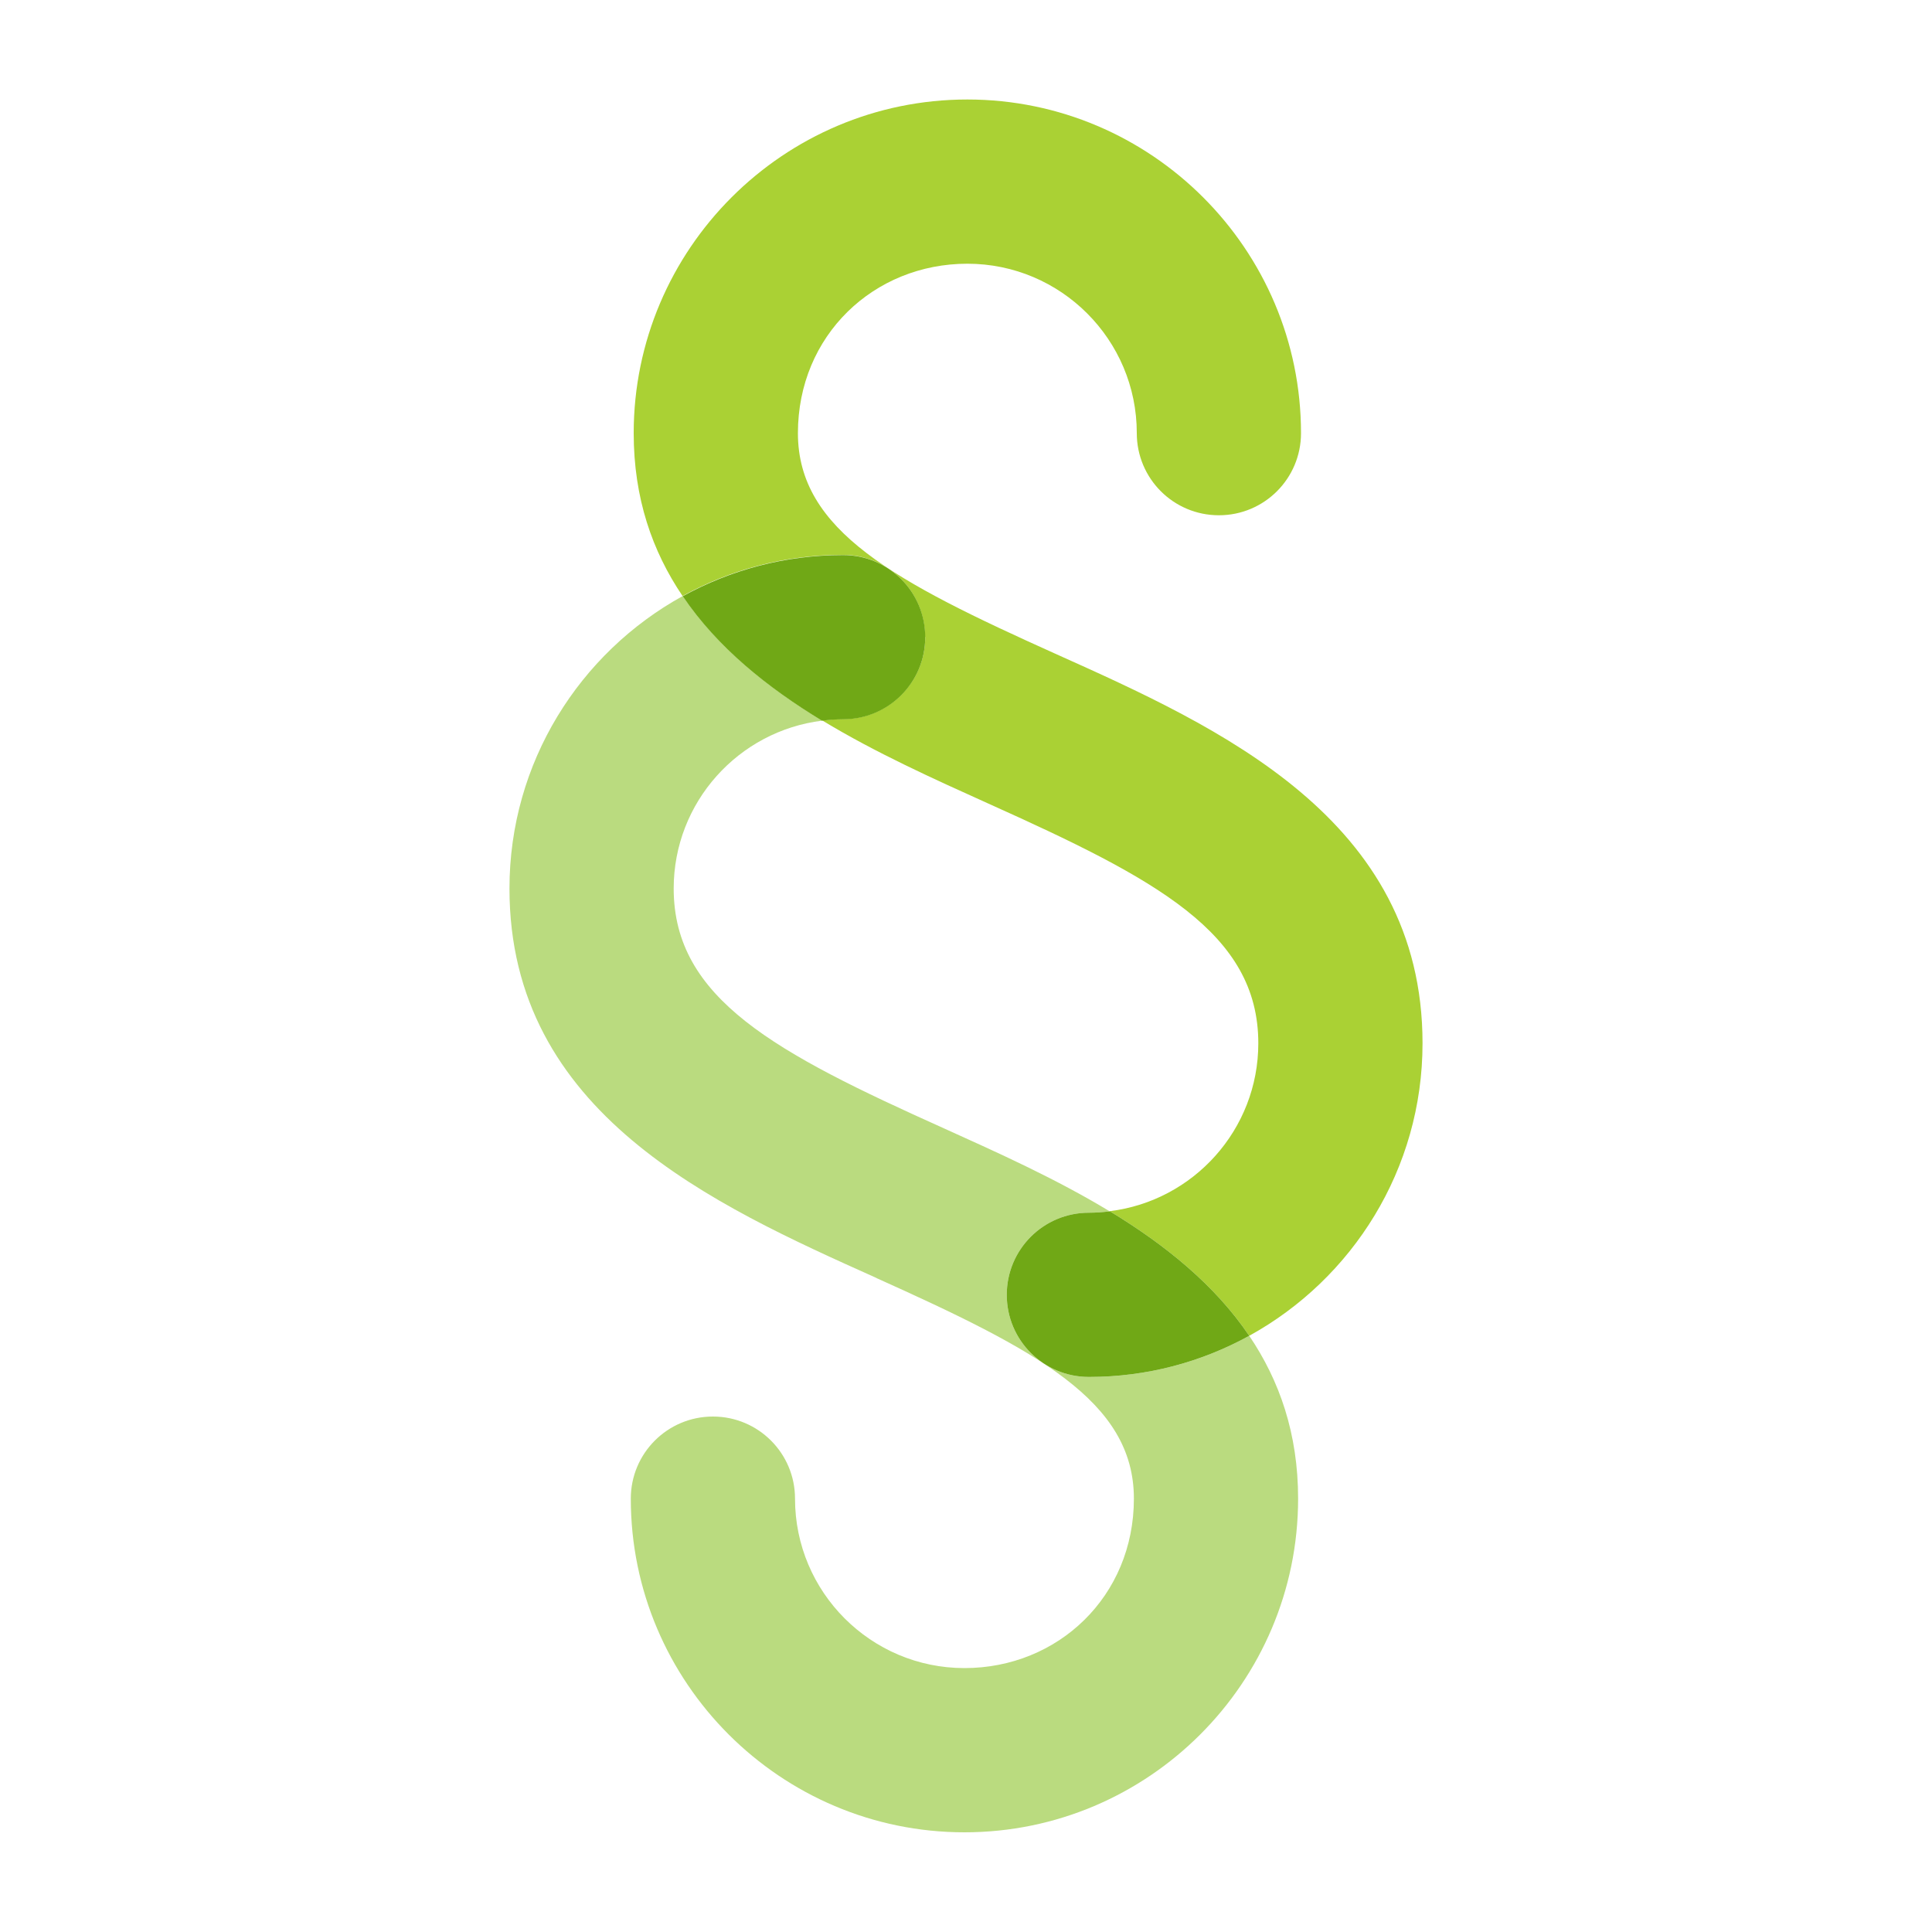
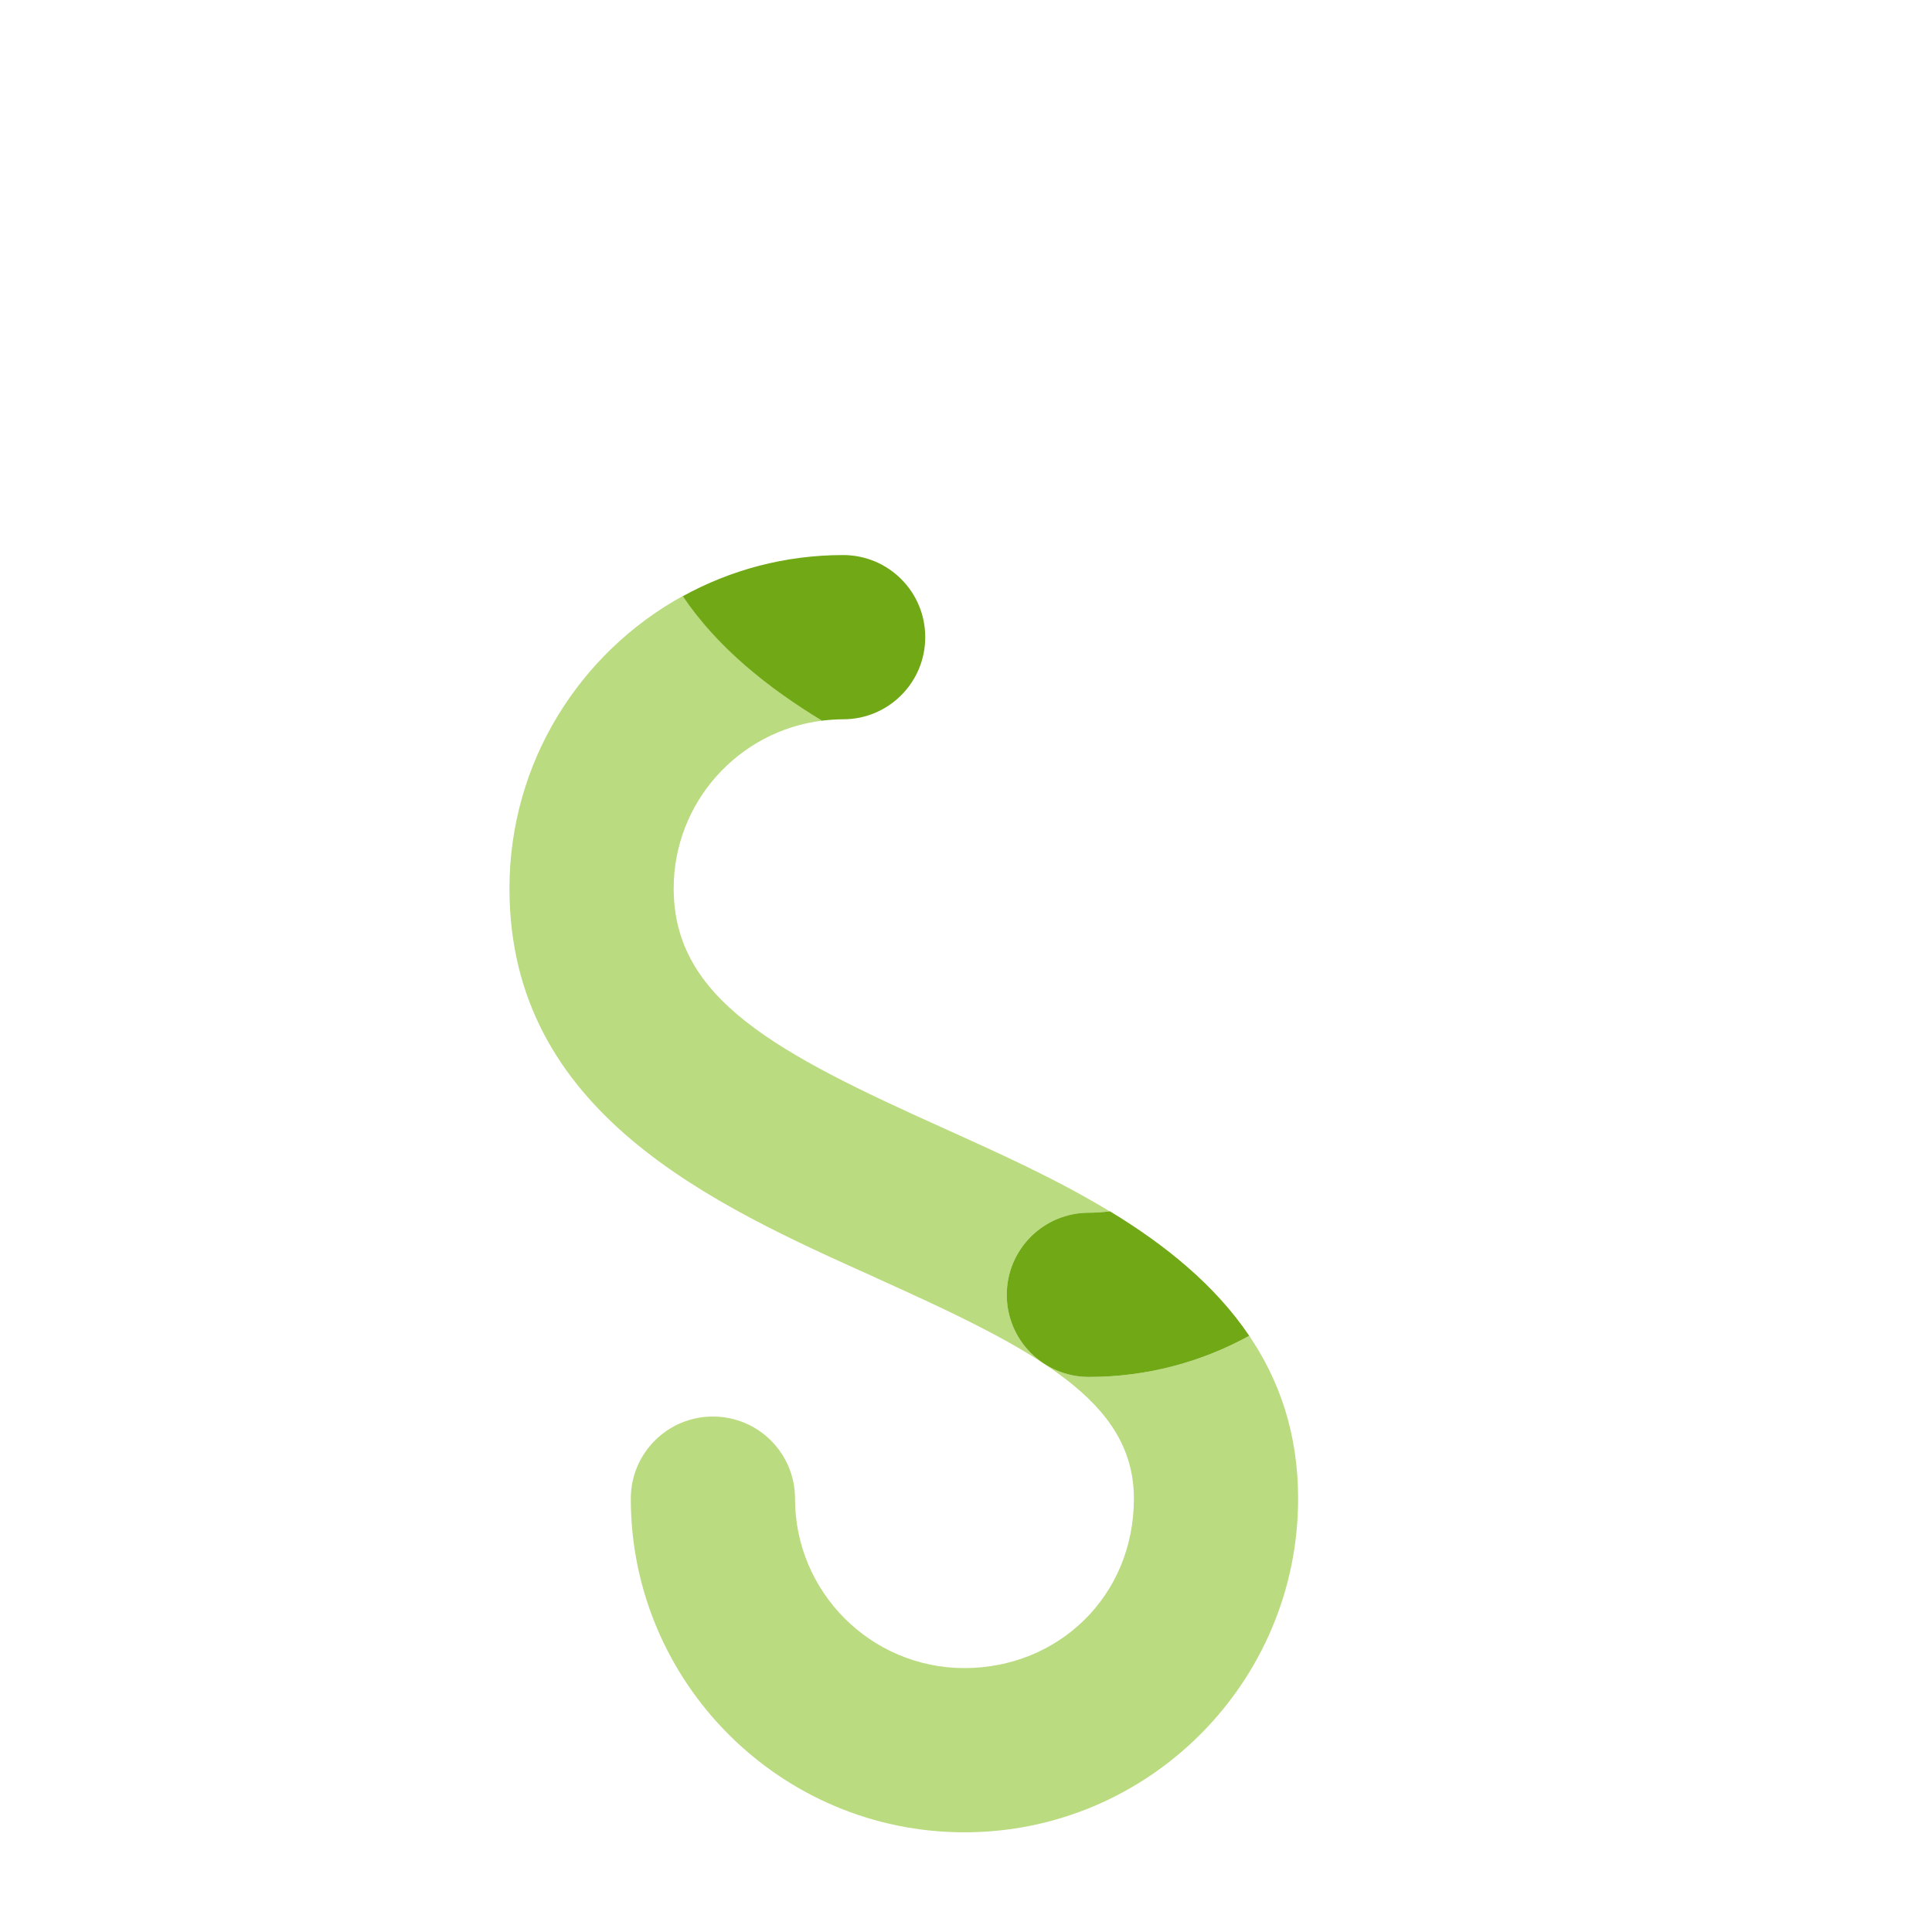
<svg xmlns="http://www.w3.org/2000/svg" id="Ebene_1" viewBox="0 0 100 100">
  <defs>
    <style>.cls-1{fill:none;}.cls-1,.cls-2,.cls-3,.cls-4{stroke-width:0px;}.cls-2{fill:#aad134;}.cls-3{fill:#70a816;}.cls-4{fill:#badb7f;}</style>
  </defs>
  <path class="cls-1" d="M65.13,54.01c0-5.71-5.28-8.5-13.98-12.41-2.79-1.26-5.82-2.62-8.59-4.3-4.33.53-7.69,4.22-7.69,8.69,0,5.71,5.28,8.5,13.98,12.41,2.79,1.26,5.82,2.62,8.59,4.3,4.33-.53,7.69-4.22,7.69-8.69Z" />
-   <path class="cls-2" d="M47.89,32.97c0,2.35-1.9,4.25-4.25,4.25-.37,0-.72.03-1.08.07,2.77,1.68,5.8,3.04,8.59,4.3,8.7,3.91,13.98,6.7,13.98,12.41,0,4.47-3.36,8.16-7.69,8.69,2.85,1.73,5.43,3.8,7.22,6.45,5.34-2.94,8.97-8.62,8.97-15.14,0-11.62-10.53-16.36-19-20.16-8.29-3.73-13.33-6.36-13.33-11.42s3.93-8.77,8.77-8.77,8.77,3.93,8.77,8.77c0,2.35,1.9,4.25,4.25,4.25s4.25-1.9,4.25-4.25c0-9.52-7.75-17.27-17.27-17.27s-17.27,7.75-17.27,17.27c0,3.36.96,6.11,2.53,8.43,2.46-1.36,5.29-2.13,8.3-2.13,2.35,0,4.25,1.9,4.25,4.25Z" />
  <path class="cls-4" d="M45.36,66.15c8.29,3.73,13.33,6.36,13.33,11.42s-3.93,8.77-8.77,8.77-8.77-3.93-8.77-8.77c0-2.35-1.9-4.25-4.25-4.25s-4.25,1.9-4.25,4.25c0,9.52,7.75,17.27,17.27,17.27s17.27-7.75,17.27-17.27c0-3.36-.96-6.11-2.53-8.43-2.46,1.36-5.29,2.13-8.3,2.13-2.35,0-4.25-1.9-4.25-4.25s1.9-4.25,4.25-4.25c.37,0,.72-.03,1.08-.07-2.77-1.68-5.8-3.04-8.59-4.3-8.7-3.91-13.98-6.7-13.98-12.41,0-4.47,3.36-8.16,7.69-8.69-2.85-1.73-5.43-3.8-7.22-6.45-5.34,2.94-8.97,8.62-8.97,15.14,0,11.62,10.53,16.36,19,20.16Z" />
  <path class="cls-3" d="M42.56,37.3c.35-.04.71-.07,1.08-.07,2.35,0,4.25-1.9,4.25-4.25s-1.9-4.25-4.25-4.25c-3.01,0-5.83.77-8.3,2.13,1.79,2.65,4.37,4.72,7.22,6.45Z" />
  <path class="cls-3" d="M57.44,62.7c-.35.04-.71.07-1.08.07-2.35,0-4.25,1.9-4.25,4.25s1.9,4.25,4.25,4.25c3.01,0,5.83-.77,8.3-2.13-1.79-2.65-4.37-4.72-7.22-6.45Z" />
</svg>